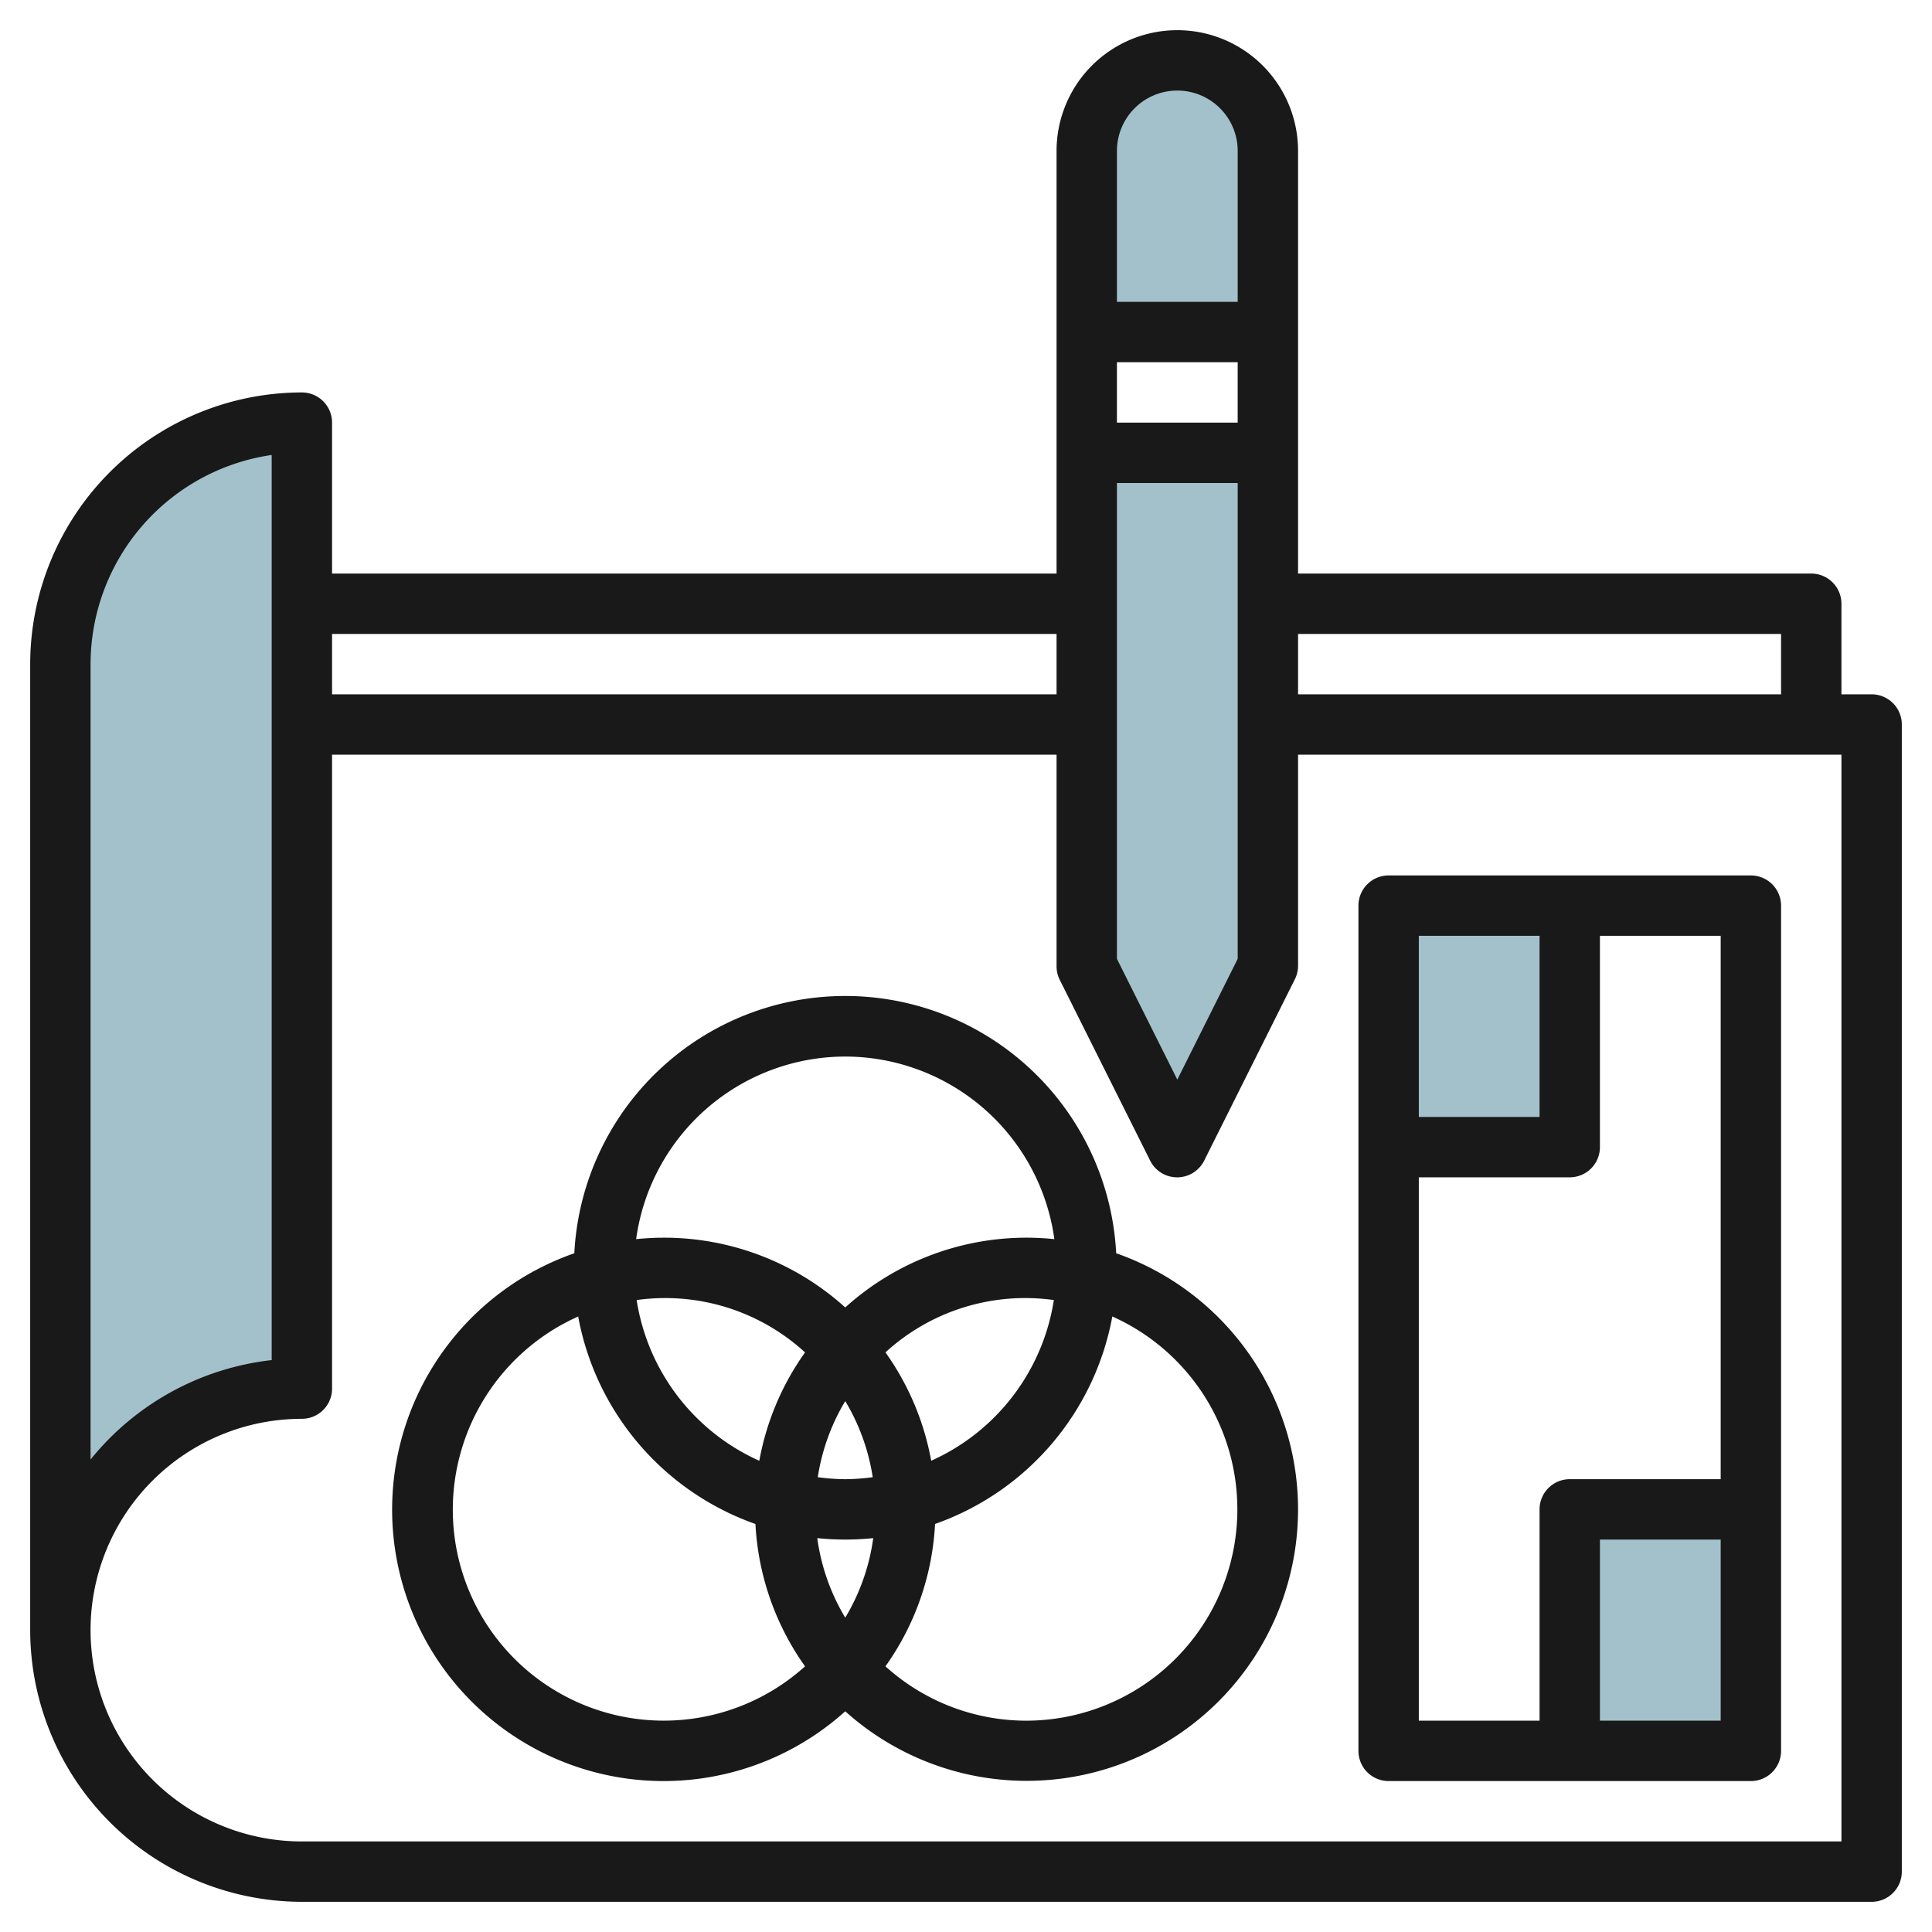
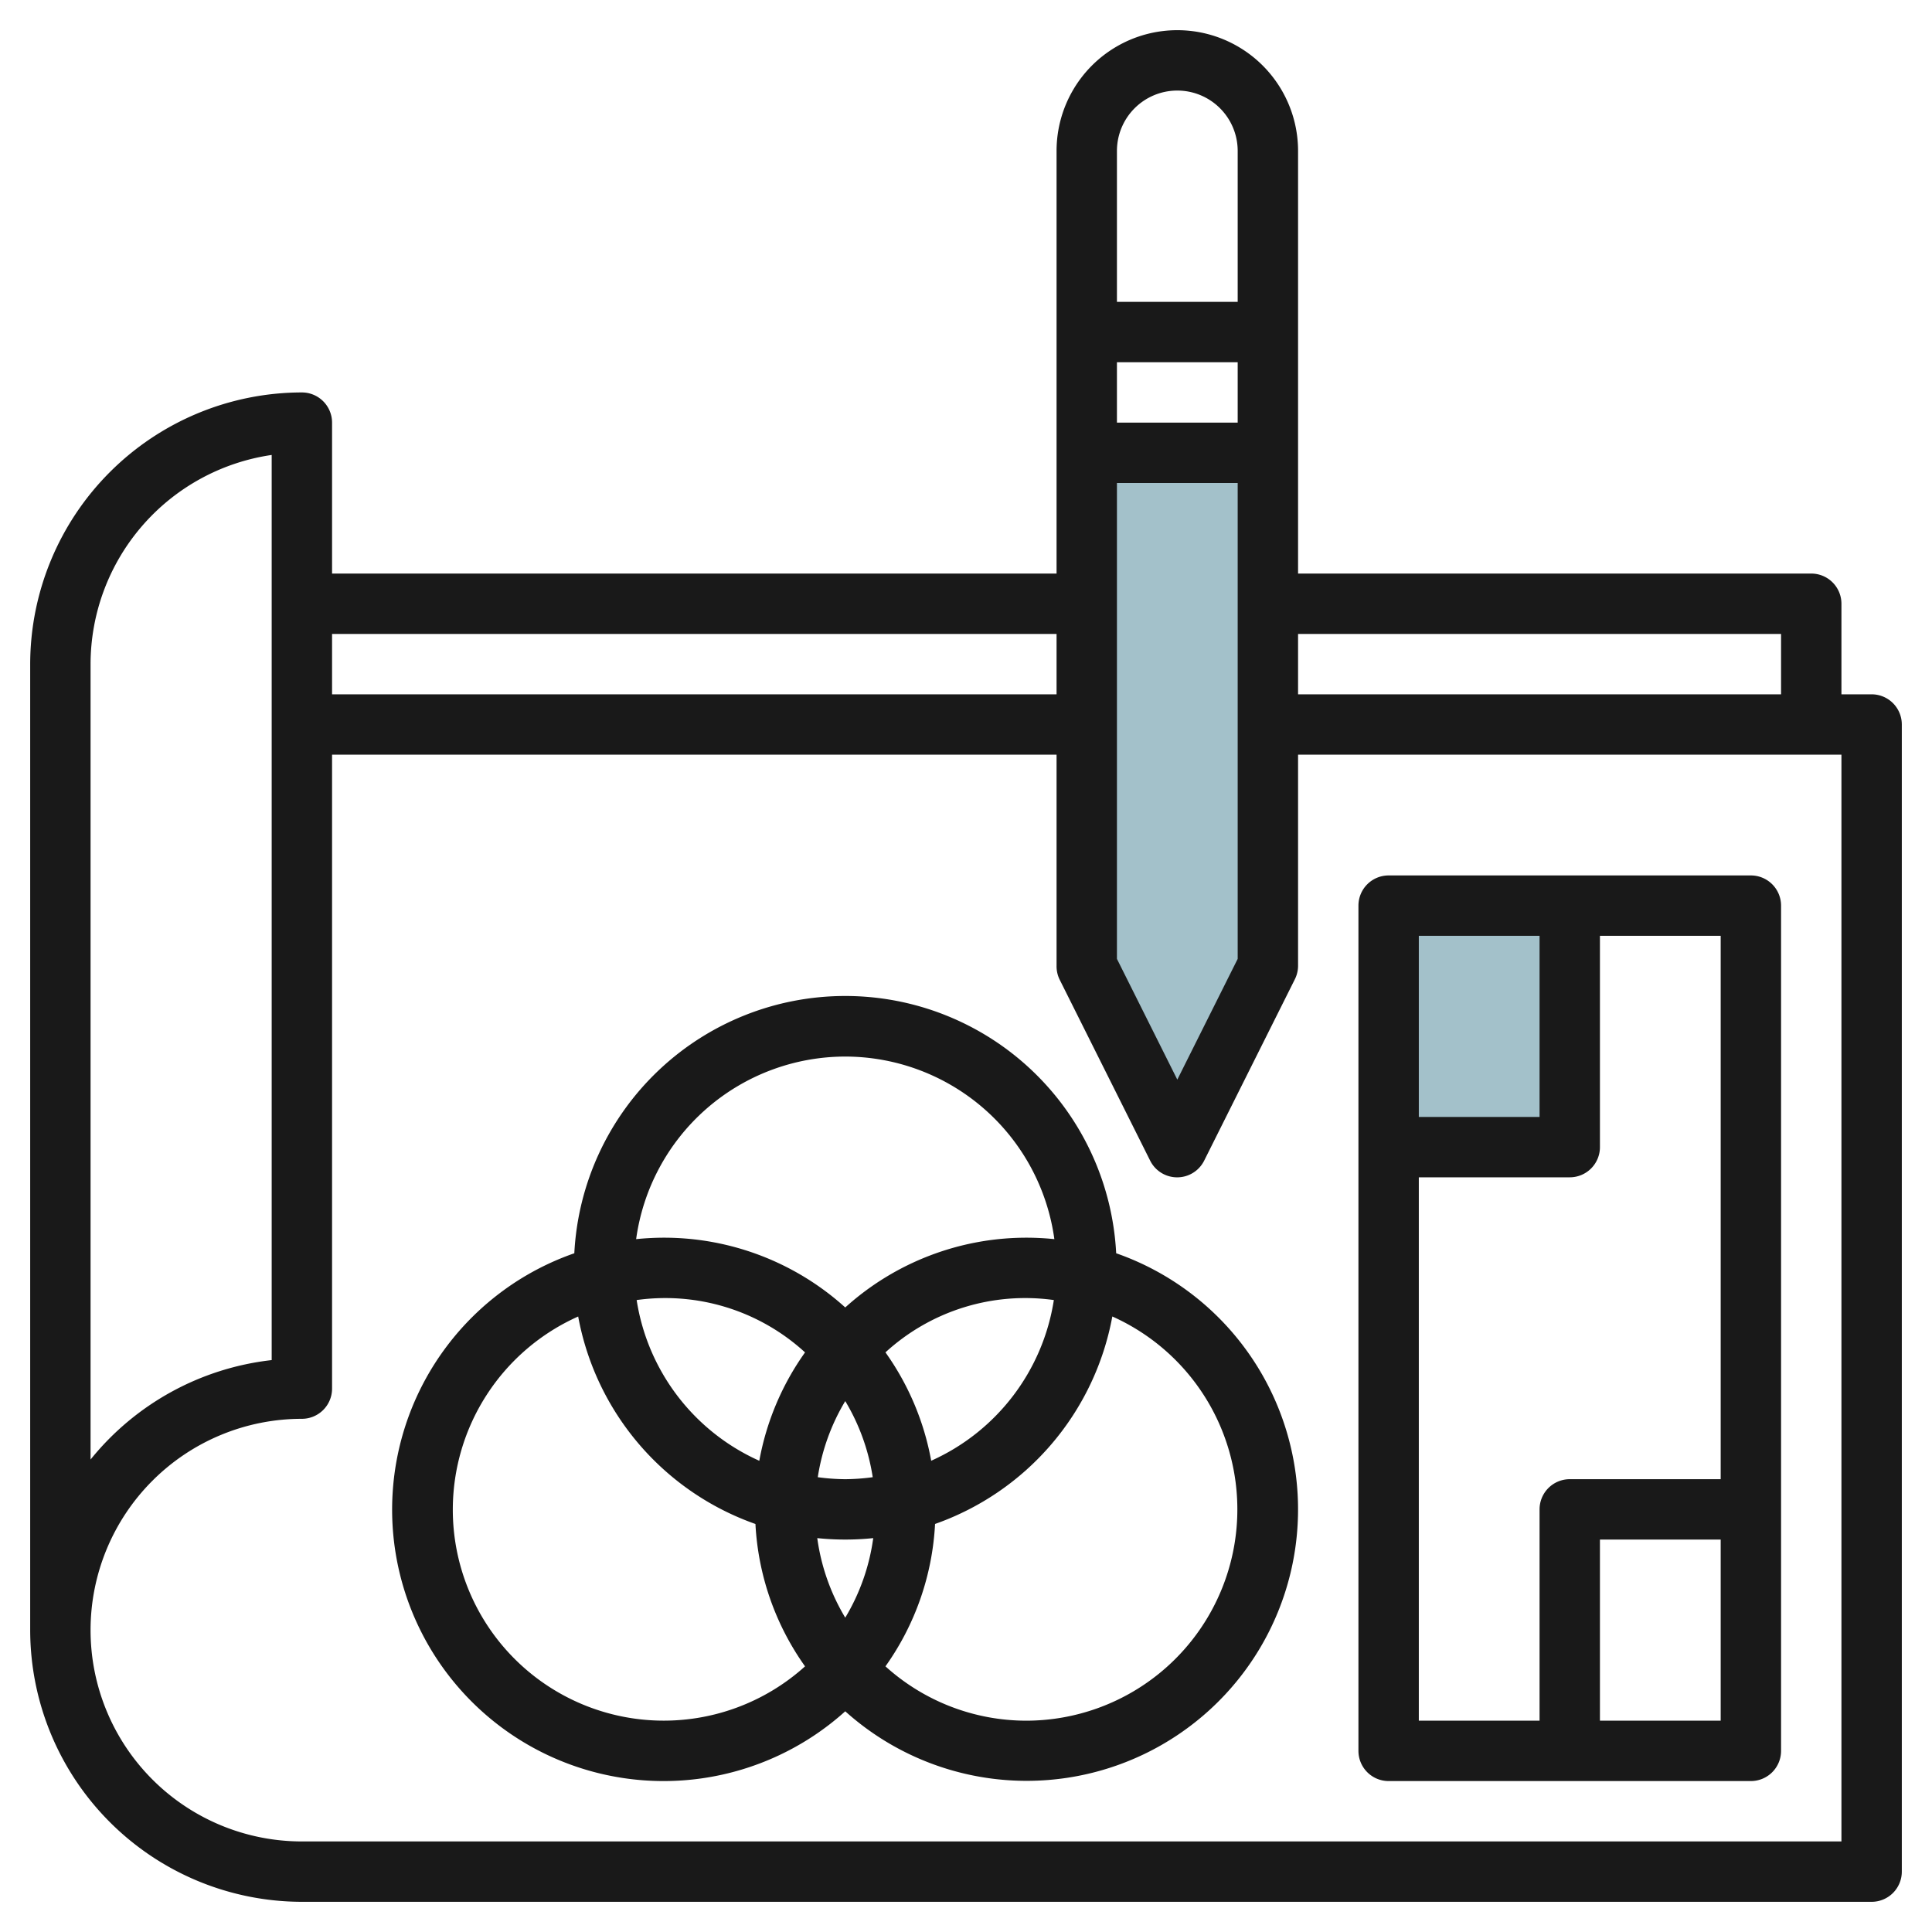
<svg xmlns="http://www.w3.org/2000/svg" id="Layer_3" height="512" viewBox="0 0 64 64" width="512" data-name="Layer 3">
  <g fill="#a3c1ca">
-     <path d="m52 50h6v8h-6z" />
    <path d="m46 30h6v8h-6z" />
-     <path d="m2 54v-32a8 8 0 0 1 8-8v32a8 8 0 0 0 -8 8z" />
    <path d="m36 32 3 6 3-6v-17h-6z" />
-     <path d="m39 2a3 3 0 0 0 -3 3v6h6v-6a3 3 0 0 0 -3-3z" />
  </g>
  <path d="m62 23h-1v-3a1 1 0 0 0 -1-1h-17v-14a4 4 0 0 0 -8 0v14h-24v-5a1 1 0 0 0 -1-1 9.011 9.011 0 0 0 -9 9v32a9.011 9.011 0 0 0 9 9h52a1 1 0 0 0 1-1v-38a1 1 0 0 0 -1-1zm-3-2v2h-16v-2zm-22-5h4v15.764l-2 4-2-4zm4-2h-4v-2h4zm-2-11a2 2 0 0 1 2 2v5h-4v-5a2 2 0 0 1 2-2zm-4 18v2h-24v-2zm-32 1a7.011 7.011 0 0 1 6-6.929v29.984a9 9 0 0 0 -6 3.294zm58 39h-51a7 7 0 0 1 0-14 1 1 0 0 0 1-1v-21h24v7a1 1 0 0 0 .1.447l3 6a1 1 0 0 0 1.79 0l3-6a1 1 0 0 0 .11-.447v-7h18z" fill="#191919" />
  <path d="m36.975 41.516a8.987 8.987 0 0 0 -17.95 0 8.992 8.992 0 1 0 8.975 15.173 8.99 8.99 0 1 0 8.975-15.173zm-6.128 6.873a8.929 8.929 0 0 0 -1.515-3.59 6.853 6.853 0 0 1 5.578-1.733 7.011 7.011 0 0 1 -4.063 5.323zm-2.847 5.198a6.929 6.929 0 0 1 -.927-2.635 8.975 8.975 0 0 0 1.854 0 6.929 6.929 0 0 1 -.927 2.635zm-6.91-10.521a6.853 6.853 0 0 1 5.578 1.734 8.929 8.929 0 0 0 -1.515 3.59 7.011 7.011 0 0 1 -4.063-5.324zm6.91 5.934a7.011 7.011 0 0 1 -.91-.066 6.942 6.942 0 0 1 .91-2.521 6.942 6.942 0 0 1 .91 2.521 7.011 7.011 0 0 1 -.91.066zm0-14a7 7 0 0 1 6.927 6.048 9.161 9.161 0 0 0 -.927-.048 8.951 8.951 0 0 0 -6 2.311 8.951 8.951 0 0 0 -6-2.311 9.161 9.161 0 0 0 -.927.048 7 7 0 0 1 6.927-6.048zm-13 15a7.007 7.007 0 0 1 4.153-6.389 9.016 9.016 0 0 0 5.872 6.873 8.93 8.93 0 0 0 1.643 4.716 6.988 6.988 0 0 1 -11.668-5.2zm19 7a6.963 6.963 0 0 1 -4.668-1.8 8.93 8.93 0 0 0 1.643-4.717 9.016 9.016 0 0 0 5.872-6.873 7 7 0 0 1 -2.847 13.39z" fill="#191919" />
  <path d="m46 59h12a1 1 0 0 0 1-1v-28a1 1 0 0 0 -1-1h-12a1 1 0 0 0 -1 1v28a1 1 0 0 0 1 1zm7-2v-6h4v6zm4-8h-5a1 1 0 0 0 -1 1v7h-4v-18h5a1 1 0 0 0 1-1v-7h4zm-6-18v6h-4v-6z" fill="#191919" />
</svg>